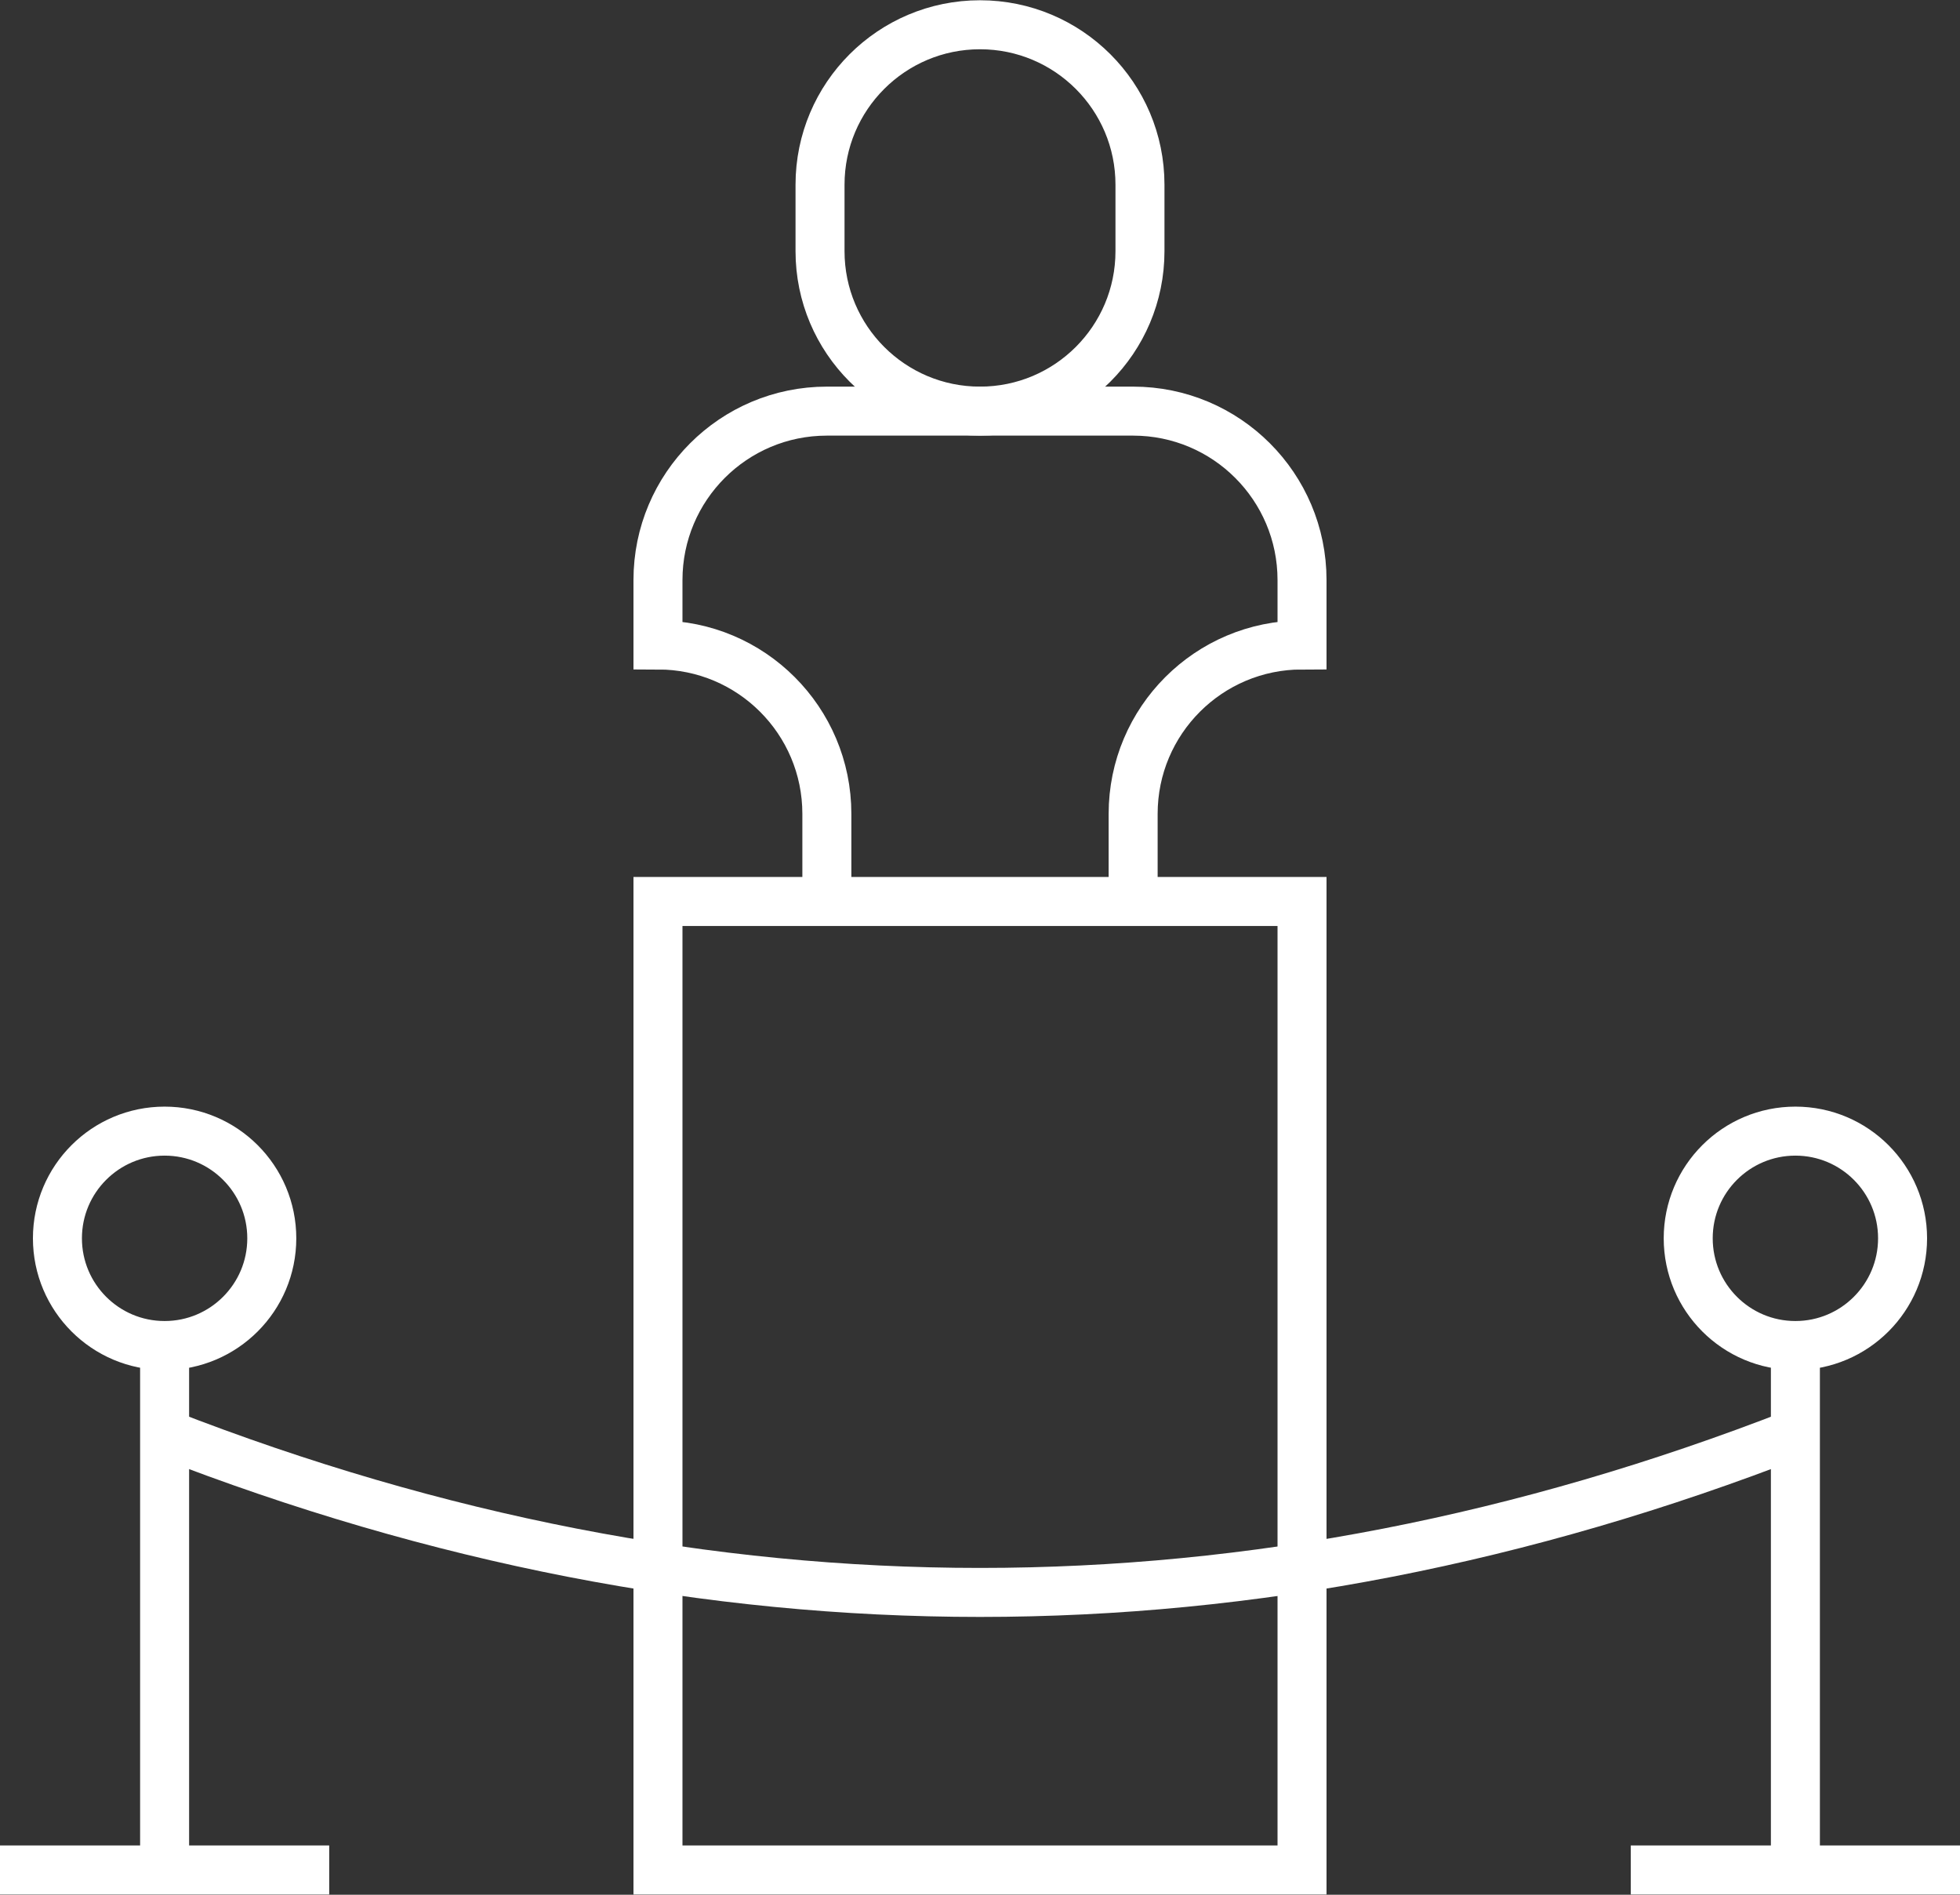
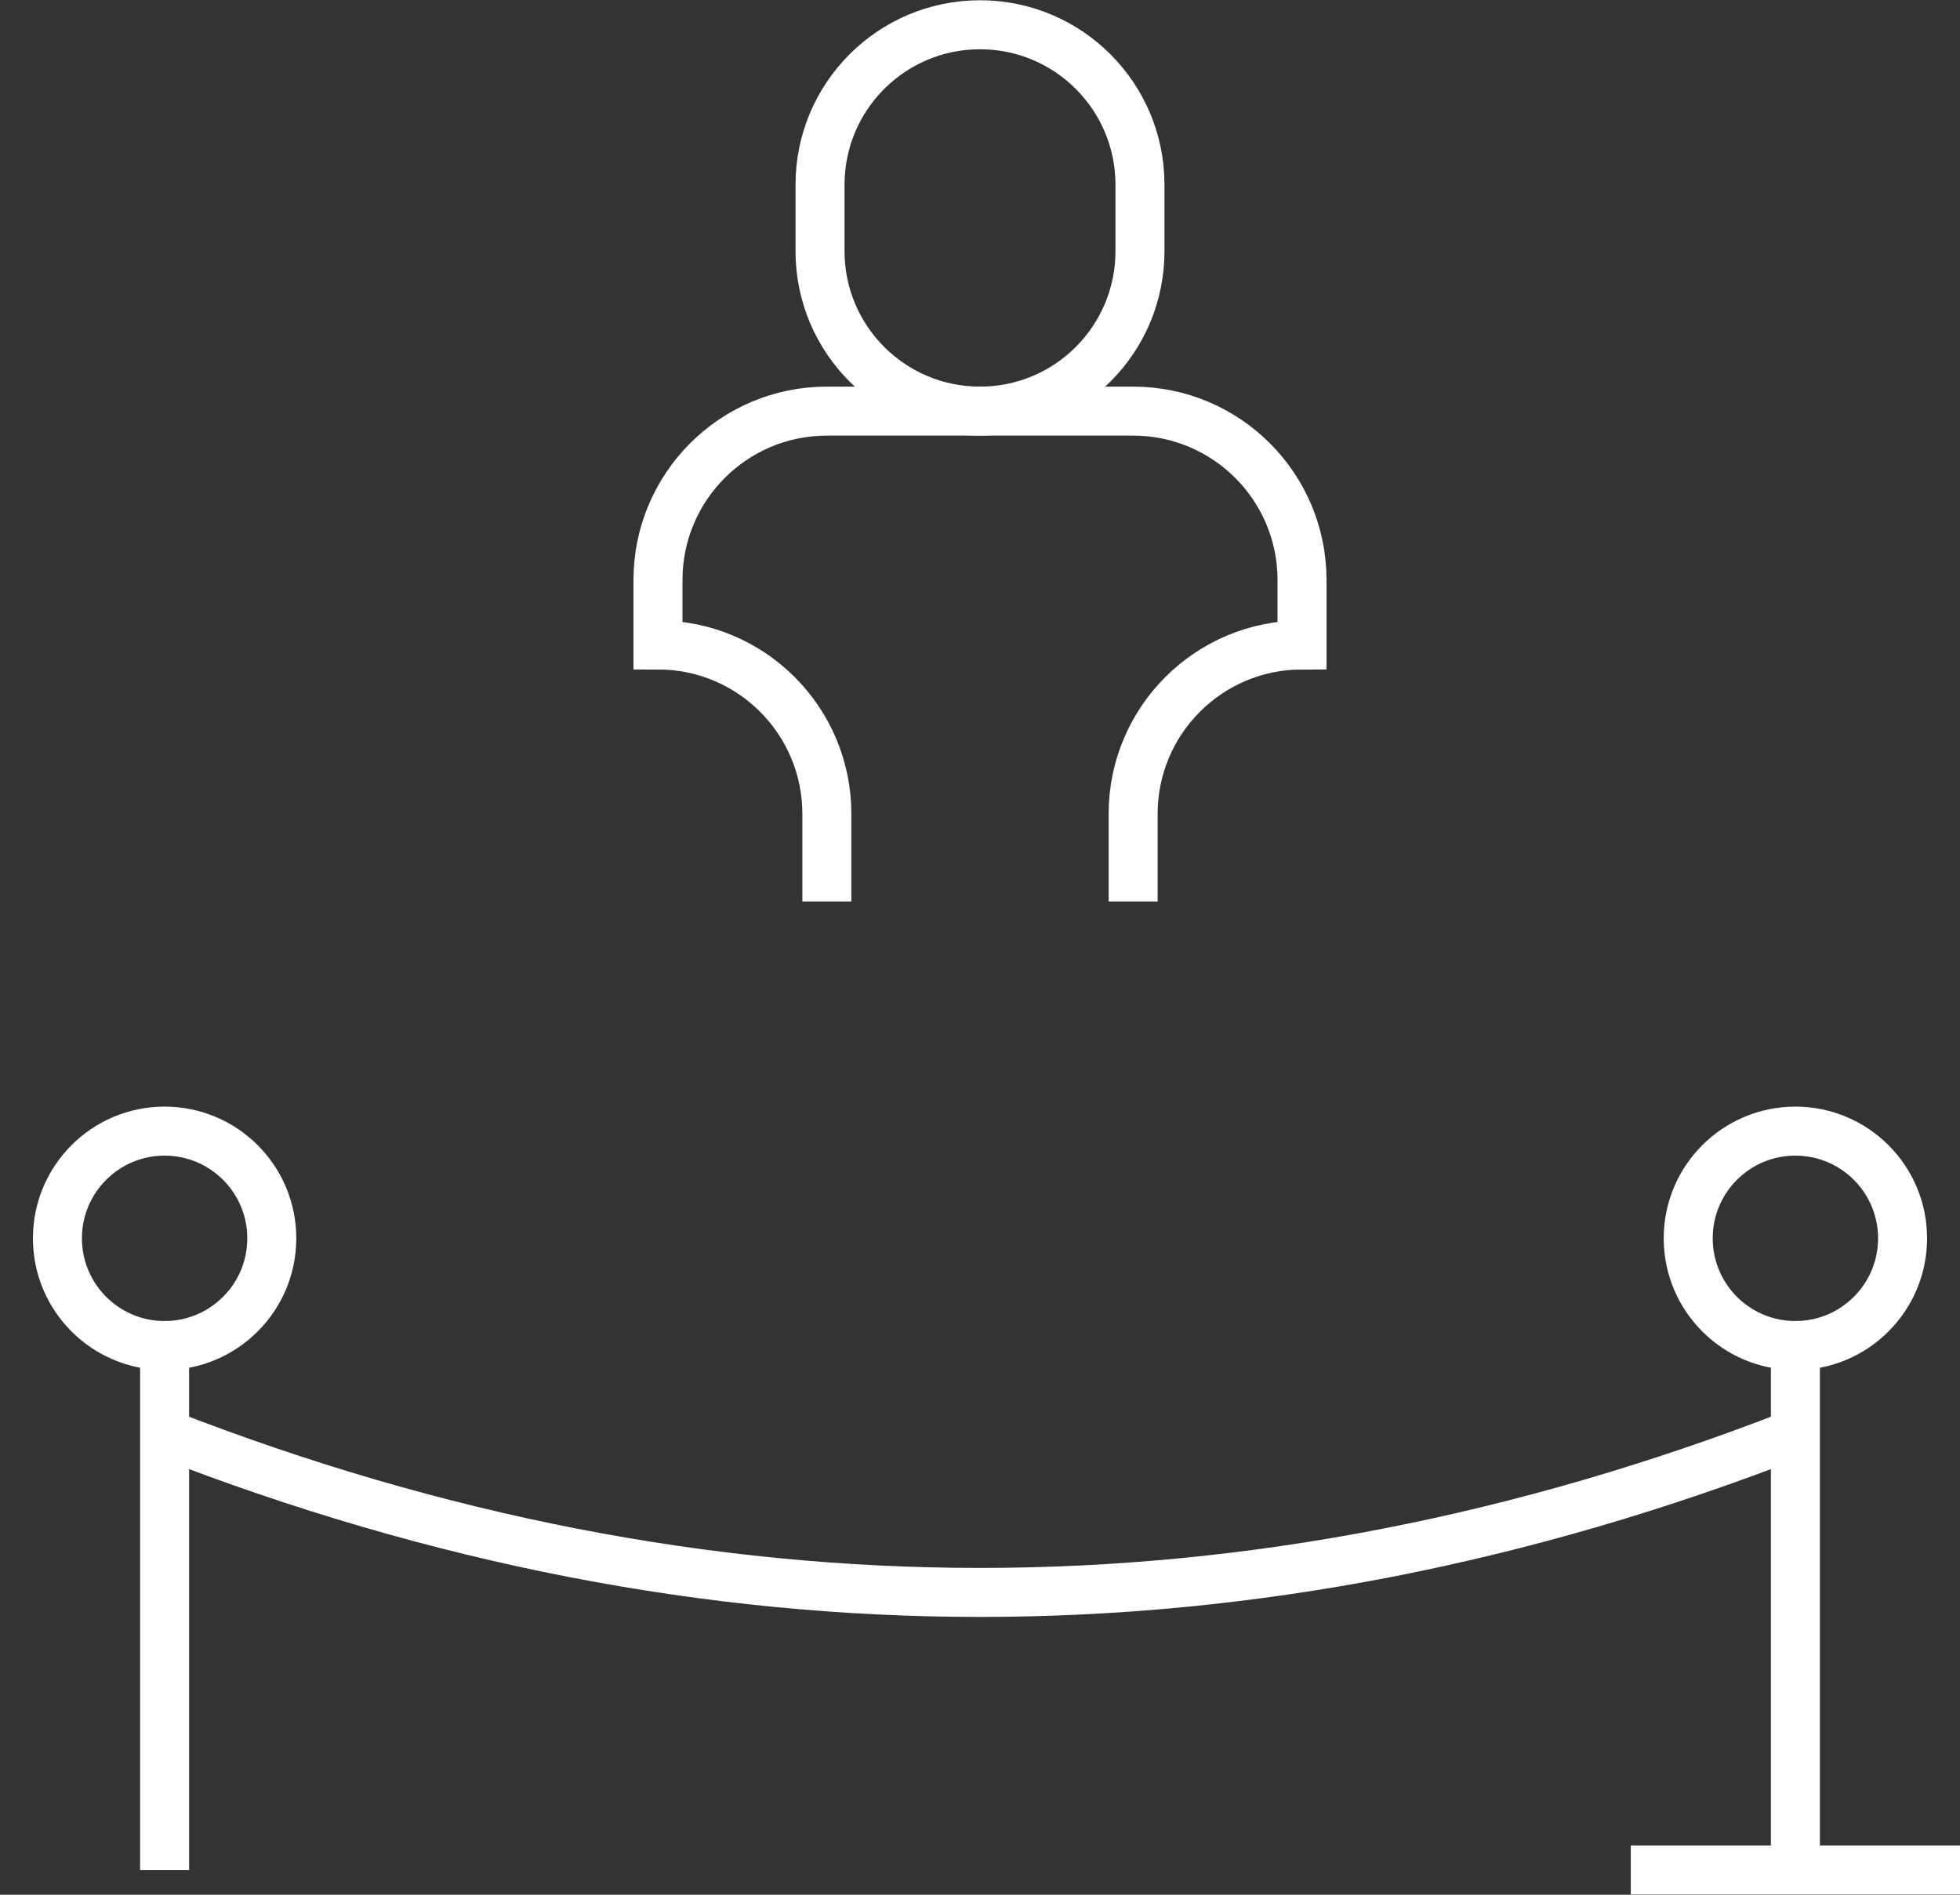
<svg xmlns="http://www.w3.org/2000/svg" width="60" height="58" viewBox="0 0 60 58" fill="none">
  <rect x="0" y="0" width="60" height="58" fill="#333333" stroke="none" />
-   <path d="M39.858 27.595H20.142V57.242H39.858V27.595Z" stroke="white" stroke-width="1.5" stroke-miterlimit="10" />
  <path d="M5.039 41.188C6.851 41.188 8.32 39.718 8.32 37.906C8.32 36.094 6.851 34.625 5.039 34.625C3.227 34.625 1.758 36.094 1.758 37.906C1.758 39.718 3.227 41.188 5.039 41.188Z" stroke="white" stroke-width="1.5" stroke-miterlimit="10" />
  <path d="M5.039 41.188V57.242" stroke="white" stroke-width="1.5" stroke-miterlimit="10" />
-   <path d="M0 57.242H10.078" stroke="white" stroke-width="1.5" stroke-miterlimit="10" />
  <path d="M54.961 41.188C56.773 41.188 58.242 39.718 58.242 37.906C58.242 36.094 56.773 34.625 54.961 34.625C53.149 34.625 51.68 36.094 51.68 37.906C51.68 39.718 53.149 41.188 54.961 41.188Z" stroke="white" stroke-width="1.5" stroke-miterlimit="10" />
  <path d="M54.961 41.188V57.242" stroke="white" stroke-width="1.5" stroke-miterlimit="10" />
  <path d="M49.922 57.242H60" stroke="white" stroke-width="1.5" stroke-miterlimit="10" />
  <path d="M5.039 43.883C21.68 50.367 38.32 50.367 54.961 43.883" stroke="white" stroke-width="1.5" stroke-miterlimit="10" />
  <path d="M34.688 27.595V24.913C34.688 22.058 37.002 19.743 39.858 19.743V17.756C39.858 14.9 37.543 12.585 34.688 12.585H25.312C22.457 12.585 20.142 14.9 20.142 17.756V19.743C22.997 19.743 25.312 22.058 25.312 24.913V27.595" stroke="white" stroke-width="1.5" stroke-miterlimit="10" />
  <path d="M30 12.585C27.296 12.585 25.103 10.393 25.103 7.689V5.654C25.103 2.95 27.296 0.758 30 0.758C32.704 0.758 34.897 2.95 34.897 5.654V7.689C34.897 10.393 32.704 12.585 30 12.585Z" stroke="white" stroke-width="1.5" stroke-miterlimit="10" />
</svg>